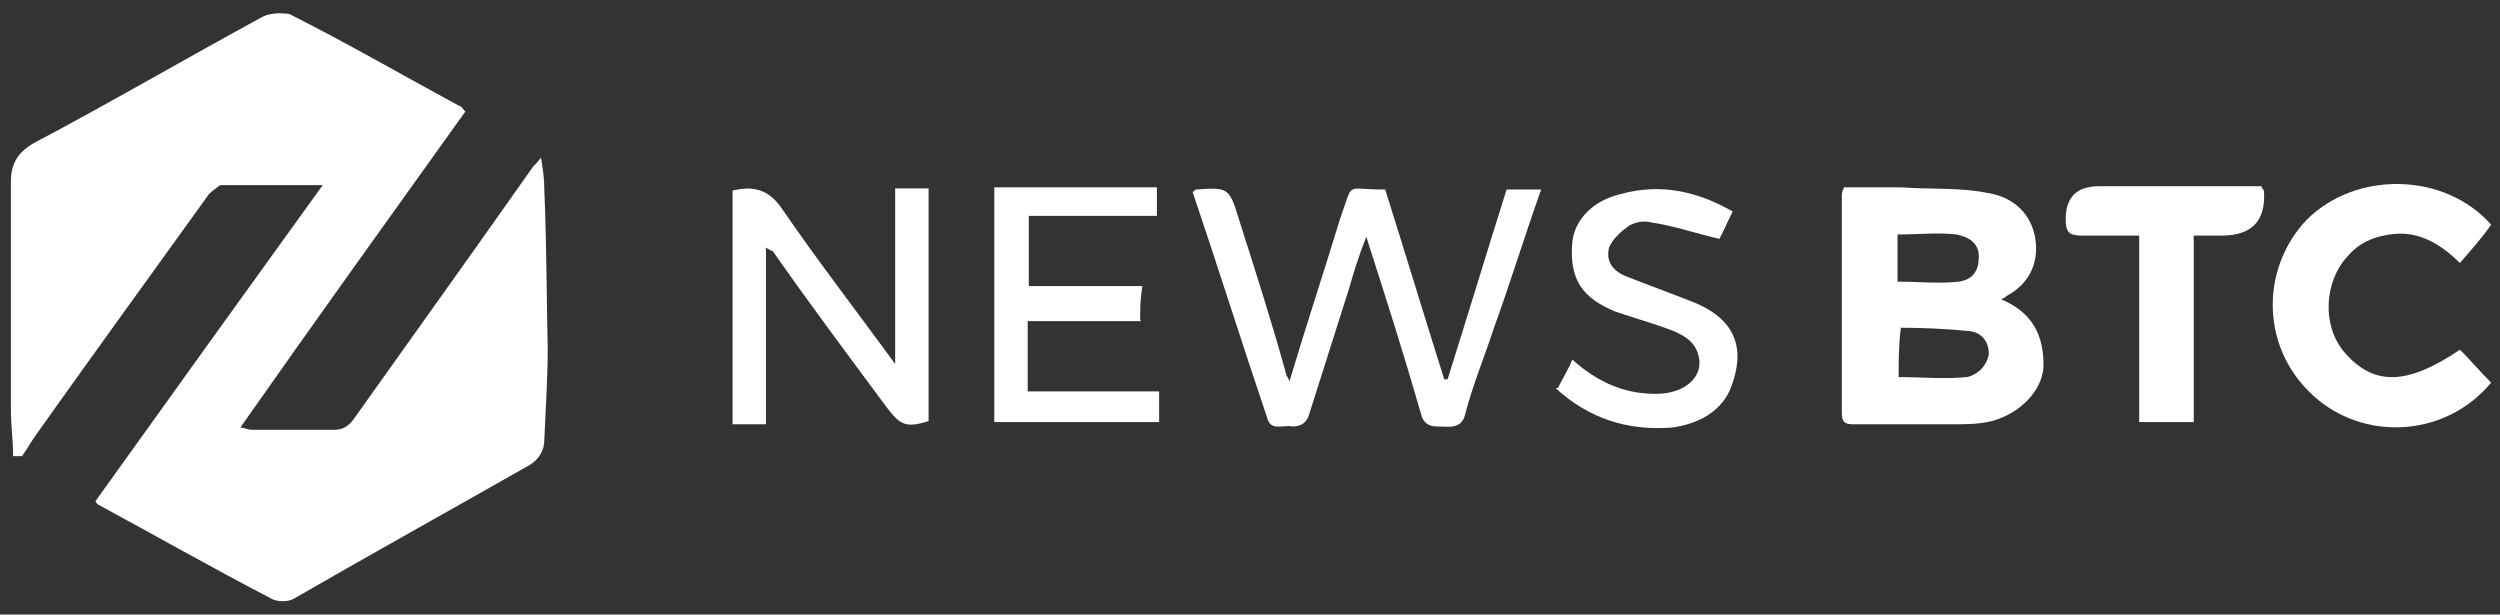
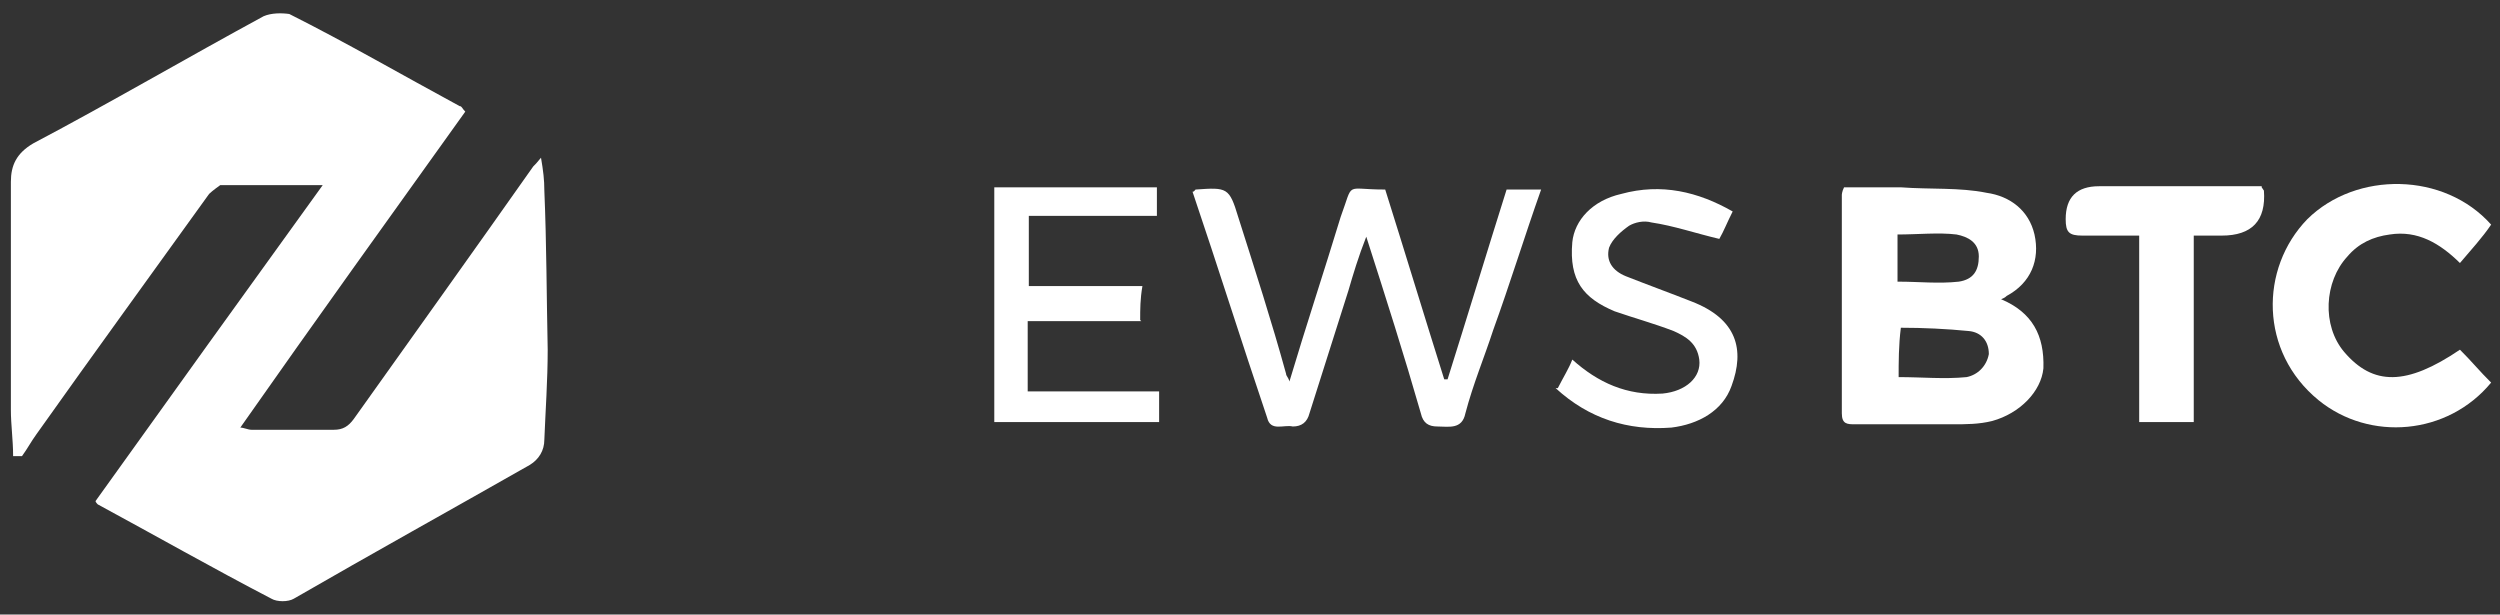
<svg xmlns="http://www.w3.org/2000/svg" width="179" height="44" viewBox="0 0 179 44" fill="none">
  <rect x="0" y="0" width="179" height="44" fill="#333333" stroke="none" />
  <path d="M0.938 32.579C0.938 31.557 0.779 30.379 0.779 29.358V13.02C0.779 11.841 1.178 10.977 2.374 10.27C7.876 7.364 13.378 4.144 18.88 1.159C19.439 0.923 20.156 0.923 20.714 1.002C24.781 3.044 28.848 5.4 32.915 7.6C33.074 7.6 33.074 7.757 33.314 7.992C27.971 15.455 22.548 22.995 17.206 30.615C17.445 30.615 17.764 30.772 18.003 30.772H23.904C24.542 30.772 24.941 30.536 25.339 29.986C29.645 23.938 34.031 17.811 38.178 11.92C38.337 11.763 38.417 11.684 38.736 11.292C38.896 12.234 38.975 12.863 38.975 13.648C39.135 17.419 39.135 21.267 39.215 25.038C39.215 27.237 39.055 29.437 38.975 31.479C38.975 32.264 38.577 32.893 37.939 33.285C32.277 36.506 26.615 39.648 21.033 42.869C20.635 43.104 19.837 43.104 19.439 42.869C15.212 40.669 11.066 38.313 6.999 36.113C6.999 36.113 6.839 35.956 6.839 35.878C12.182 28.415 17.604 20.875 23.107 13.255H15.77C15.77 13.255 15.212 13.648 14.973 13.884C10.906 19.539 6.68 25.352 2.613 31.086C2.214 31.636 1.975 32.107 1.576 32.657H0.938V32.579Z" fill="white" />
  <path d="M143.278 21.424C145.511 22.367 146.388 24.016 146.308 26.373C146.149 28.022 144.634 29.593 142.64 30.143C141.683 30.379 140.806 30.379 139.769 30.379H132.832C132.273 30.379 131.875 30.379 131.875 29.593V13.962C131.875 13.962 131.875 13.726 132.034 13.412H136.101C138.174 13.569 140.327 13.412 142.241 13.805C143.916 14.04 145.271 15.062 145.67 16.79C146.069 18.596 145.431 20.246 143.677 21.189C143.517 21.346 143.437 21.346 143.278 21.424ZM135.942 27.001C137.616 27.001 139.211 27.158 140.806 27.001C141.603 26.844 142.241 26.216 142.401 25.352C142.401 24.409 141.843 23.781 140.965 23.702C139.371 23.545 137.696 23.466 136.101 23.466C135.942 24.723 135.942 25.901 135.942 27.08V27.001ZM135.942 20.167C137.377 20.167 138.812 20.325 140.248 20.167C141.284 20.01 141.683 19.382 141.683 18.361C141.683 17.34 140.886 16.947 140.088 16.79C138.812 16.633 137.297 16.79 135.862 16.79V20.167H135.942Z" fill="white" />
  <path d="M99.181 13.57C100.616 18.126 101.972 22.603 103.407 27.159H103.646C105.082 22.603 106.437 18.126 107.873 13.57H110.345C109.149 16.948 108.112 20.325 106.916 23.624C106.278 25.588 105.481 27.473 104.922 29.594C104.683 30.772 103.726 30.537 102.929 30.537C102.291 30.537 101.892 30.301 101.733 29.594C100.537 25.431 99.261 21.425 97.825 16.948C97.267 18.361 96.868 19.697 96.549 20.797C95.593 23.781 94.715 26.609 93.758 29.594C93.599 30.223 93.2 30.537 92.562 30.537C91.924 30.38 90.967 30.929 90.728 29.908C88.894 24.488 87.22 19.147 85.385 13.727C85.545 13.727 85.545 13.57 85.625 13.57C87.858 13.413 88.017 13.413 88.655 15.534C89.851 19.304 91.047 22.996 92.084 26.766C92.084 26.923 92.243 27.002 92.323 27.316C93.519 23.31 94.795 19.461 95.991 15.534C96.948 12.941 96.23 13.57 99.101 13.57H99.181Z" fill="white" />
  <path d="M176.132 25.038C176.929 25.823 177.567 26.609 178.365 27.394C175.255 31.165 169.673 31.636 166.005 28.651C161.778 25.195 161.778 19.225 165.207 15.69C168.716 12.234 175.015 12.313 178.365 16.083C177.727 17.026 176.929 17.89 176.132 18.832C174.696 17.418 173.102 16.476 171.108 16.79C169.912 16.947 168.875 17.418 168.078 18.361C166.403 20.168 166.244 23.31 167.839 25.195C169.912 27.63 172.304 27.63 176.132 25.038Z" fill="white" />
-   <path d="M54.844 17.811V30.379H52.452V13.648C54.047 13.256 55.083 13.648 55.961 14.905C58.433 18.518 61.224 22.132 64.094 26.059V13.491H66.487V30.144C64.812 30.694 64.413 30.379 63.456 29.123C60.665 25.352 57.954 21.739 55.323 17.968C55.163 17.968 55.083 17.811 54.764 17.733L54.844 17.811Z" fill="white" />
  <path d="M81.717 22.995H73.583V28.022H82.993V30.222H71.191V13.412H82.834V15.454H73.663V20.482H81.797C81.637 21.424 81.637 22.131 81.637 22.917L81.717 22.995Z" fill="white" />
  <path d="M161.937 13.412L162.097 13.648C162.256 15.795 161.246 16.869 159.067 16.869H157.073V30.222H153.166V16.869H149.099C148.142 16.869 147.903 16.633 147.903 15.691C147.903 14.12 148.7 13.334 150.295 13.334H161.937V13.412Z" fill="white" />
  <path d="M111.541 27.788C111.939 27.002 112.338 26.374 112.577 25.745C114.411 27.395 116.485 28.337 119.036 28.18C120.711 28.023 121.827 27.002 121.668 25.745C121.508 24.567 120.711 24.096 119.834 23.703C118.398 23.153 116.963 22.76 115.607 22.289C113.375 21.346 112.338 20.09 112.577 17.34C112.737 15.769 114.013 14.355 116.086 13.884C118.957 13.099 121.588 13.727 124.06 15.141C123.661 15.927 123.422 16.555 123.103 17.105C121.429 16.712 119.834 16.162 118.239 15.927C117.681 15.769 117.043 15.927 116.644 16.162C116.086 16.555 115.448 17.105 115.209 17.733C114.97 18.676 115.448 19.383 116.405 19.775C118 20.404 119.515 20.954 121.11 21.582C124.379 22.839 124.937 25.038 123.98 27.63C123.342 29.437 121.588 30.38 119.674 30.615C116.564 30.851 113.773 29.987 111.381 27.788H111.541Z" fill="white" />
</svg>